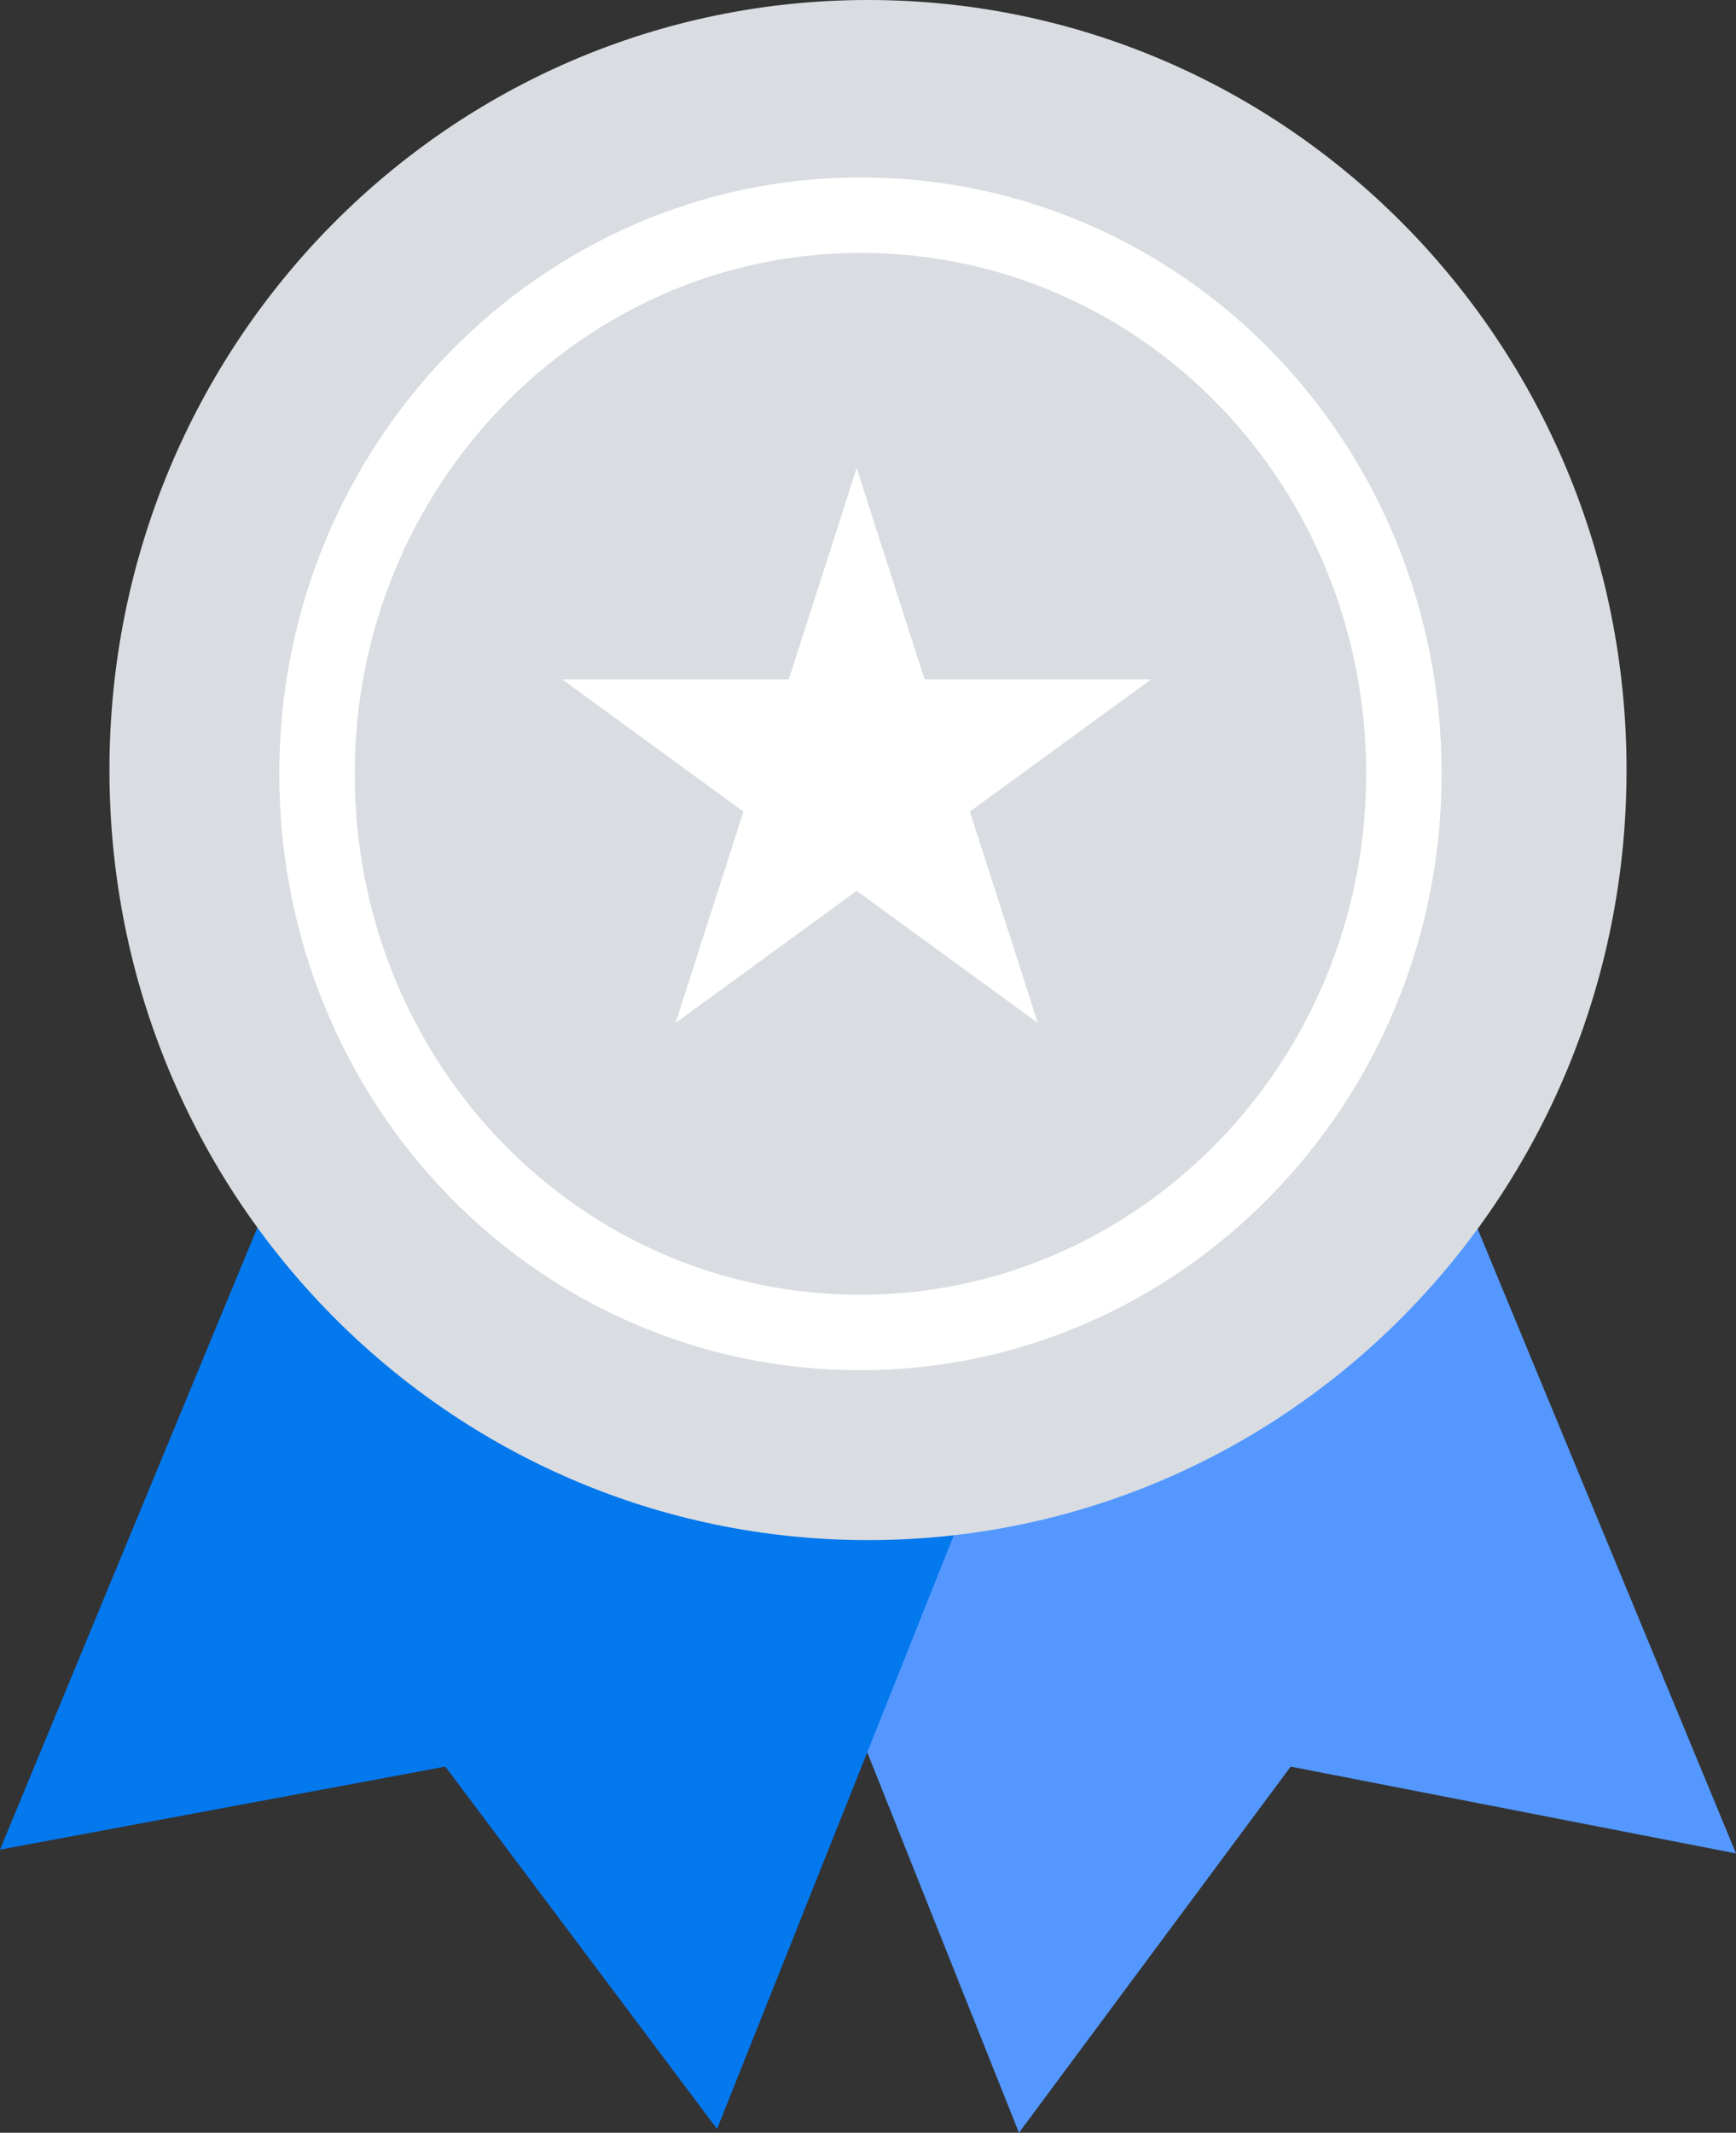
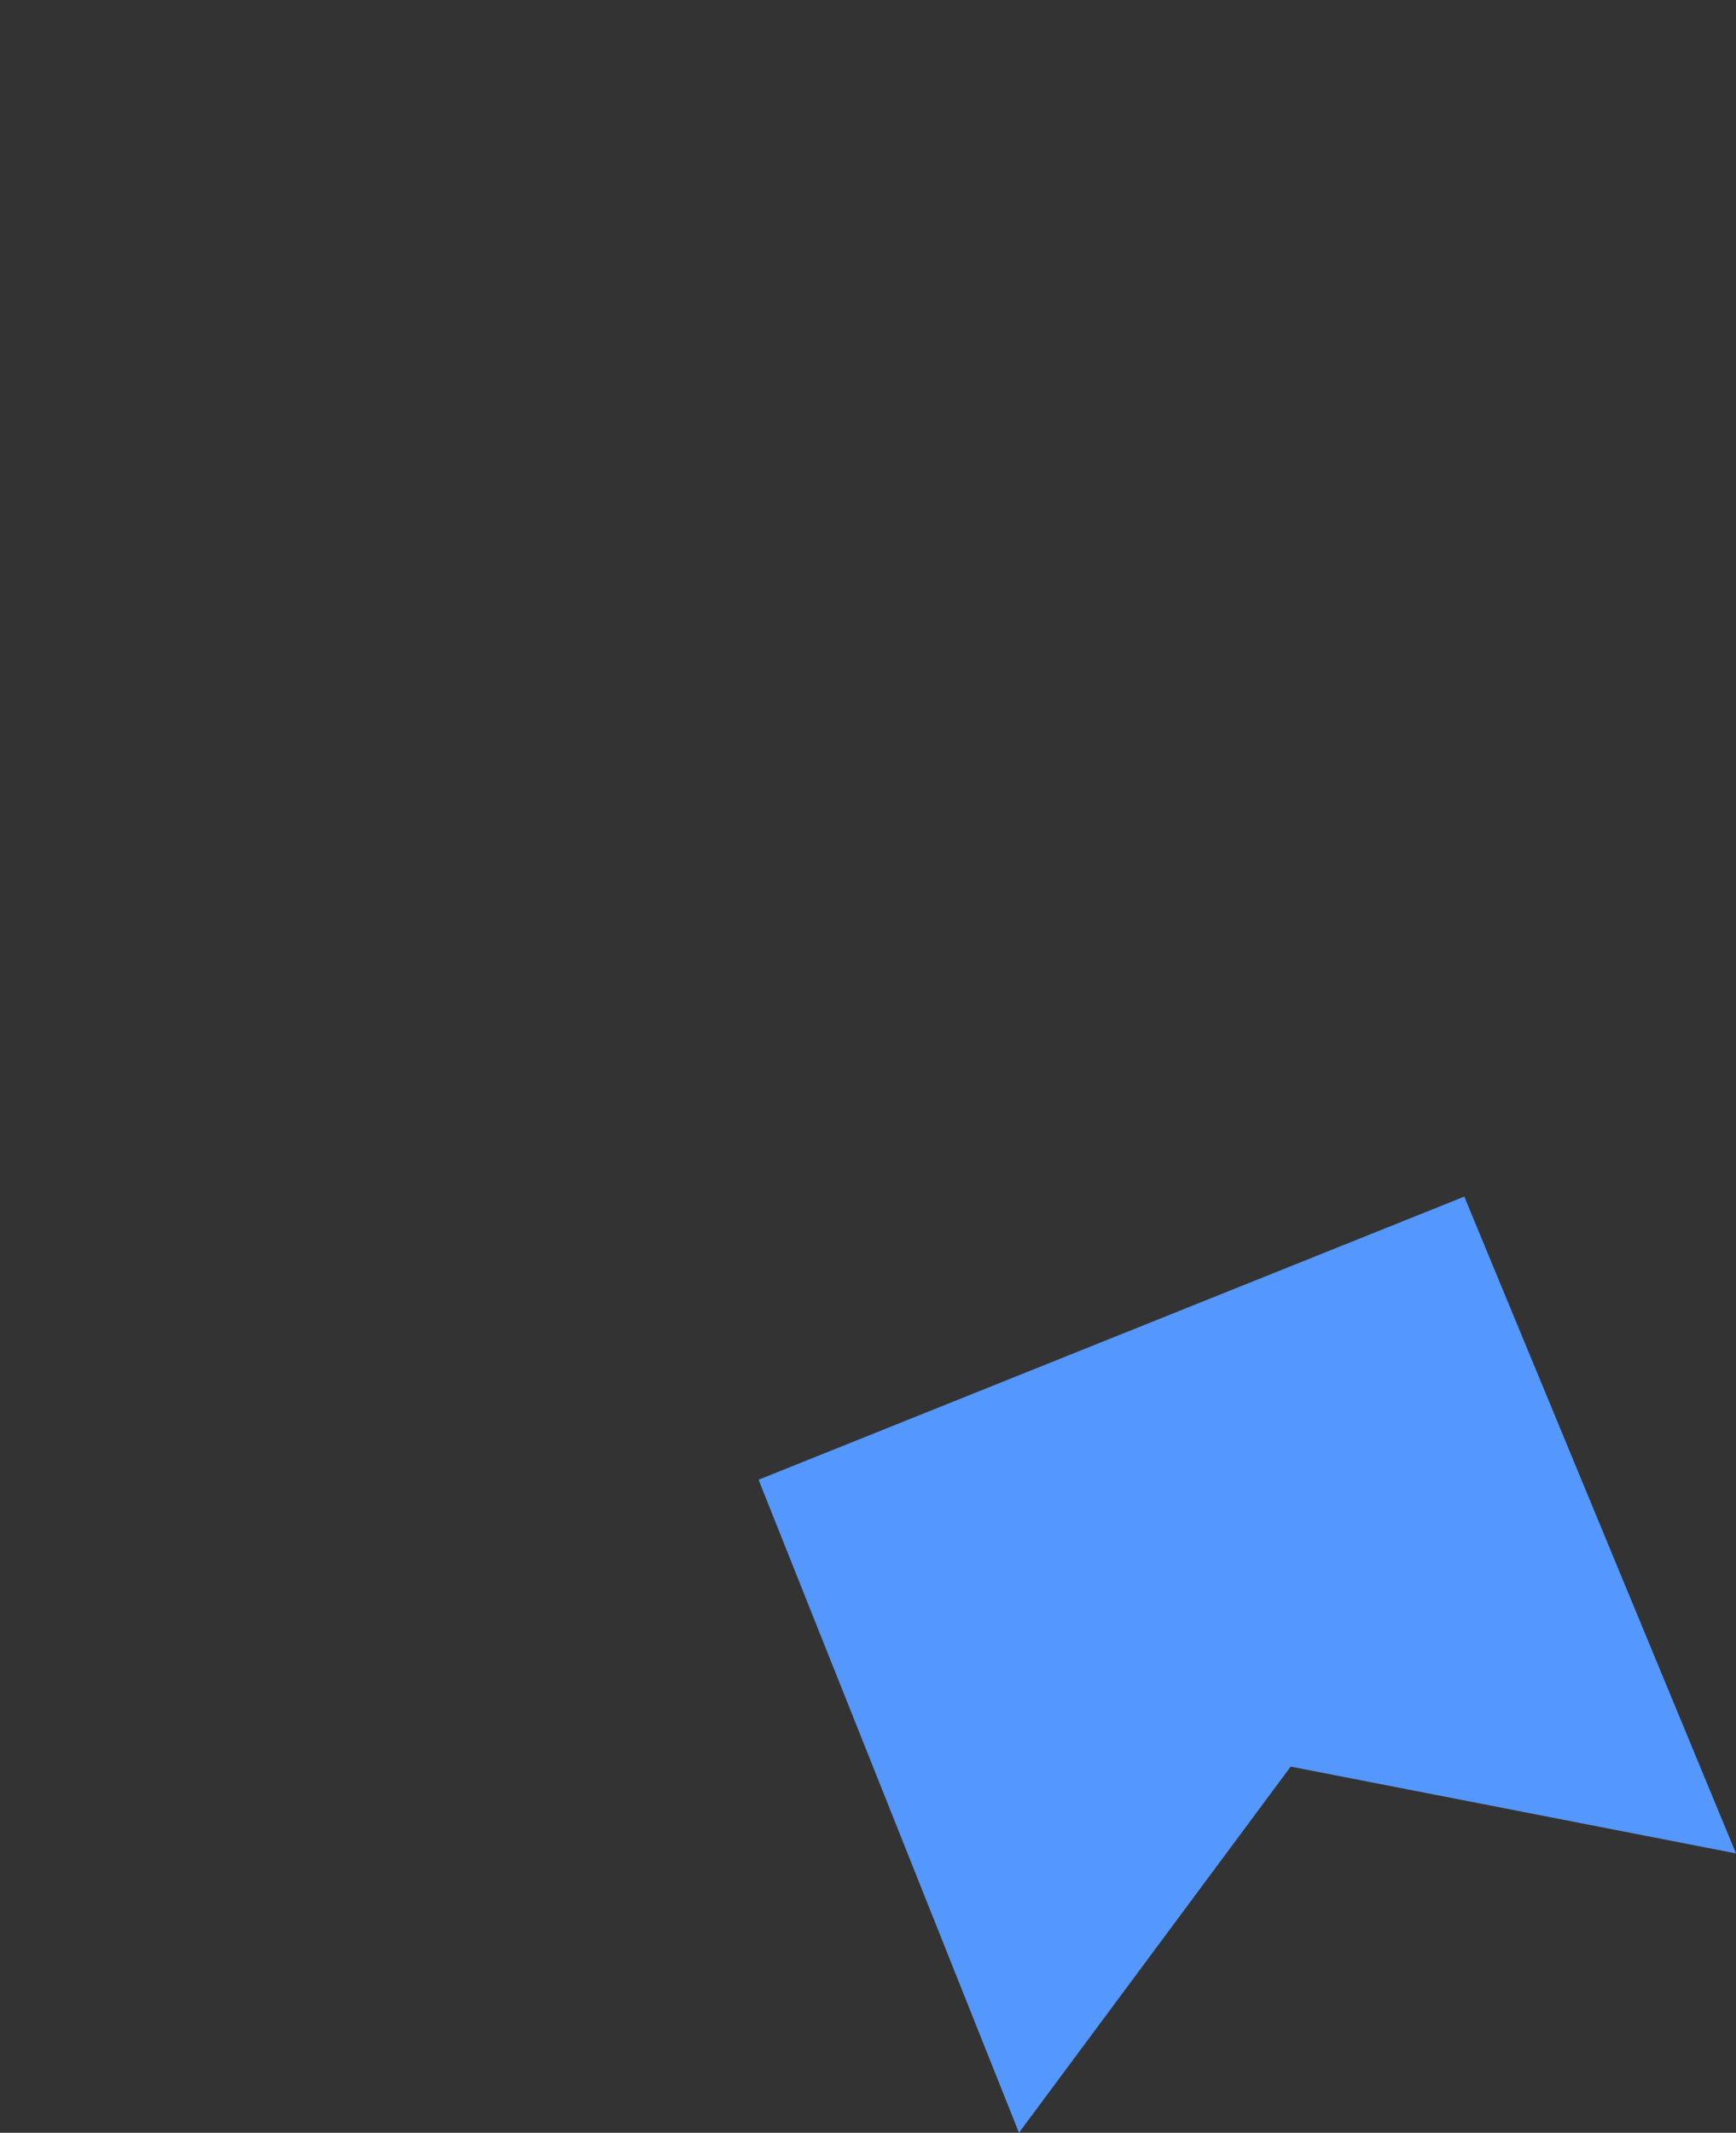
<svg xmlns="http://www.w3.org/2000/svg" enable-background="new 0 0 46 56.5" viewBox="0 0 46 56.5">
  <rect x="0" y="0" width="46" height="56.5" fill="#333333" stroke="none" />
  <g clip-rule="evenodd" fill-rule="evenodd">
    <path d="m38.8 31.7 7.2 17.4-11.8-2.3-7.2 9.7-6.9-17.3z" fill="#5498ff" />
-     <path d="m7.2 31.6-7.2 17.4 11.8-2.2 7.2 9.6 6.9-17.3z" fill="#0478ed" />
-     <path d="m23 0c11.1 0 20.1 9.1 20.1 20.4s-9 20.4-20.1 20.4-20.1-9.1-20.1-20.4 9-20.4 20.1-20.4z" fill="#d9dce1" />
  </g>
-   <path d="m22.8 5.7c8 0 14.4 6.6 14.4 14.8s-6.5 14.8-14.4 14.8c-8 0-14.4-6.6-14.4-14.8s6.5-14.8 14.4-14.8z" fill="none" stroke="#fff" stroke-miterlimit="10" stroke-width="2" />
-   <path clip-rule="evenodd" d="m22.7 12.4 1.8 5.6h6l-4.8 3.5 1.8 5.6-4.8-3.5-4.8 3.5 1.8-5.6-4.8-3.5h6z" fill="#fff" fill-rule="evenodd" />
</svg>